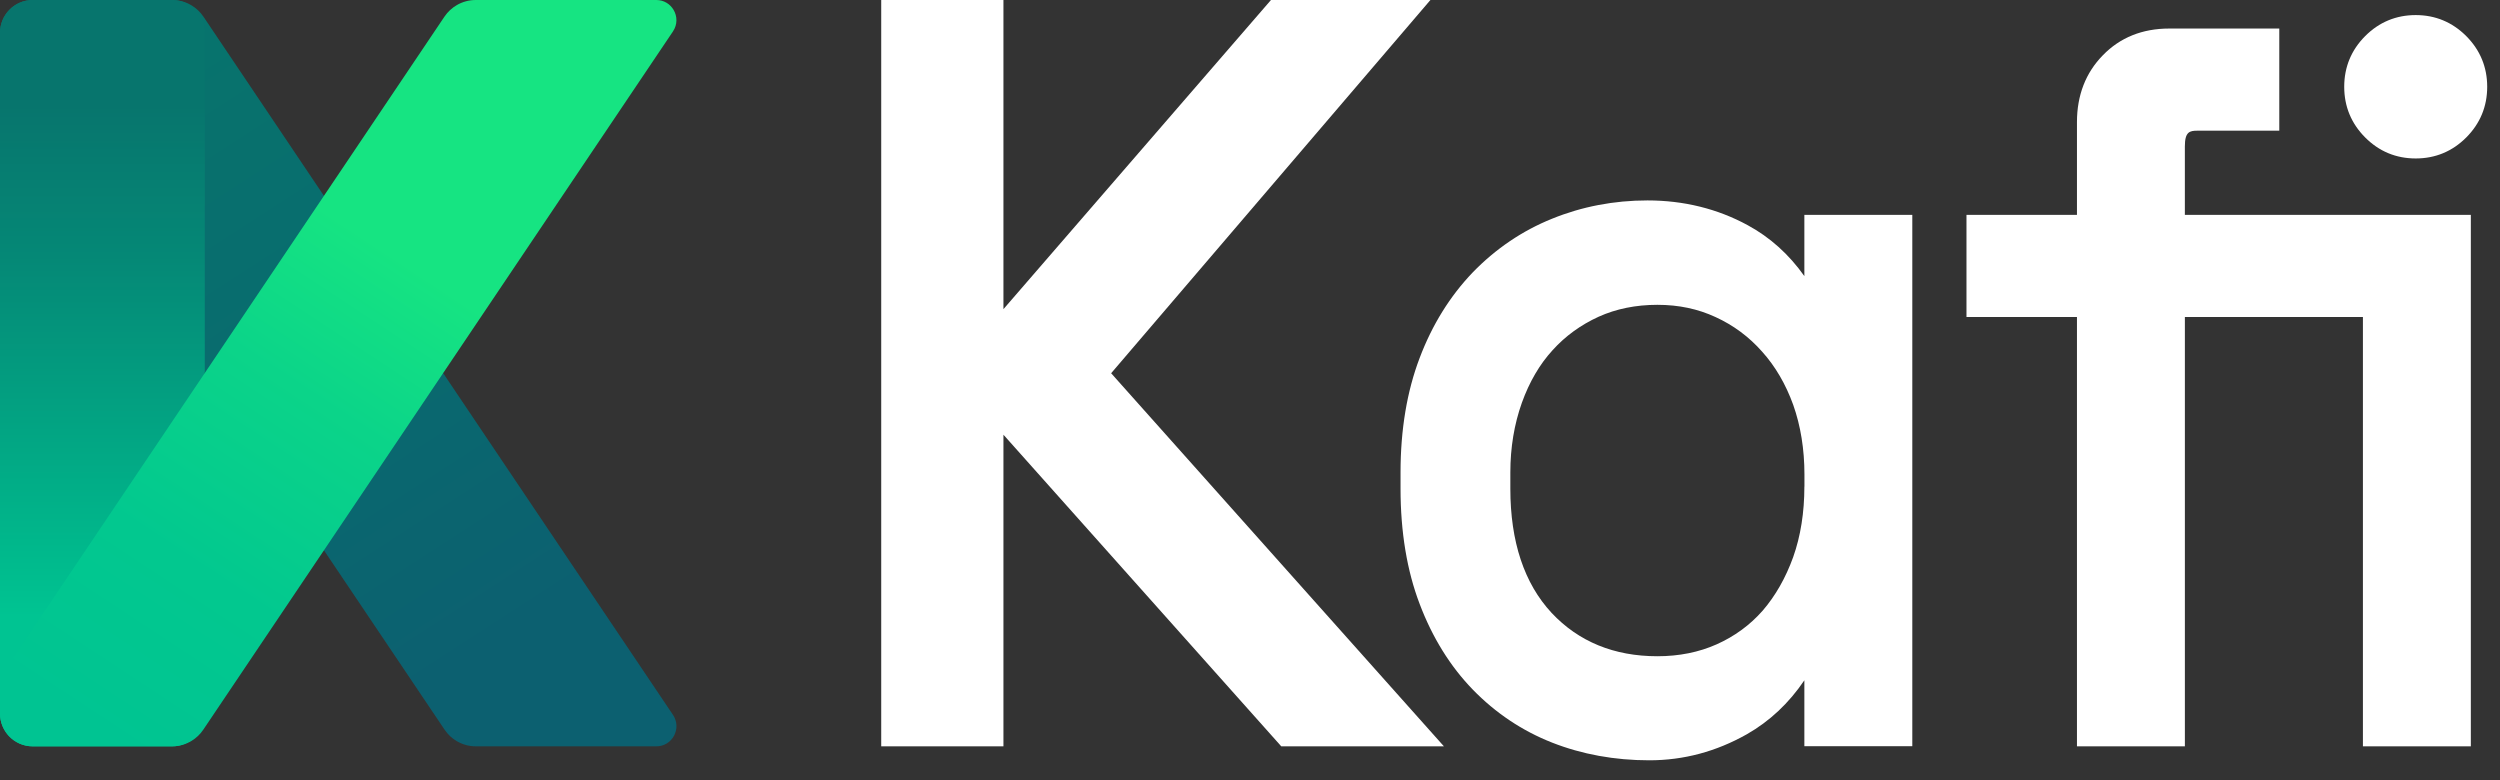
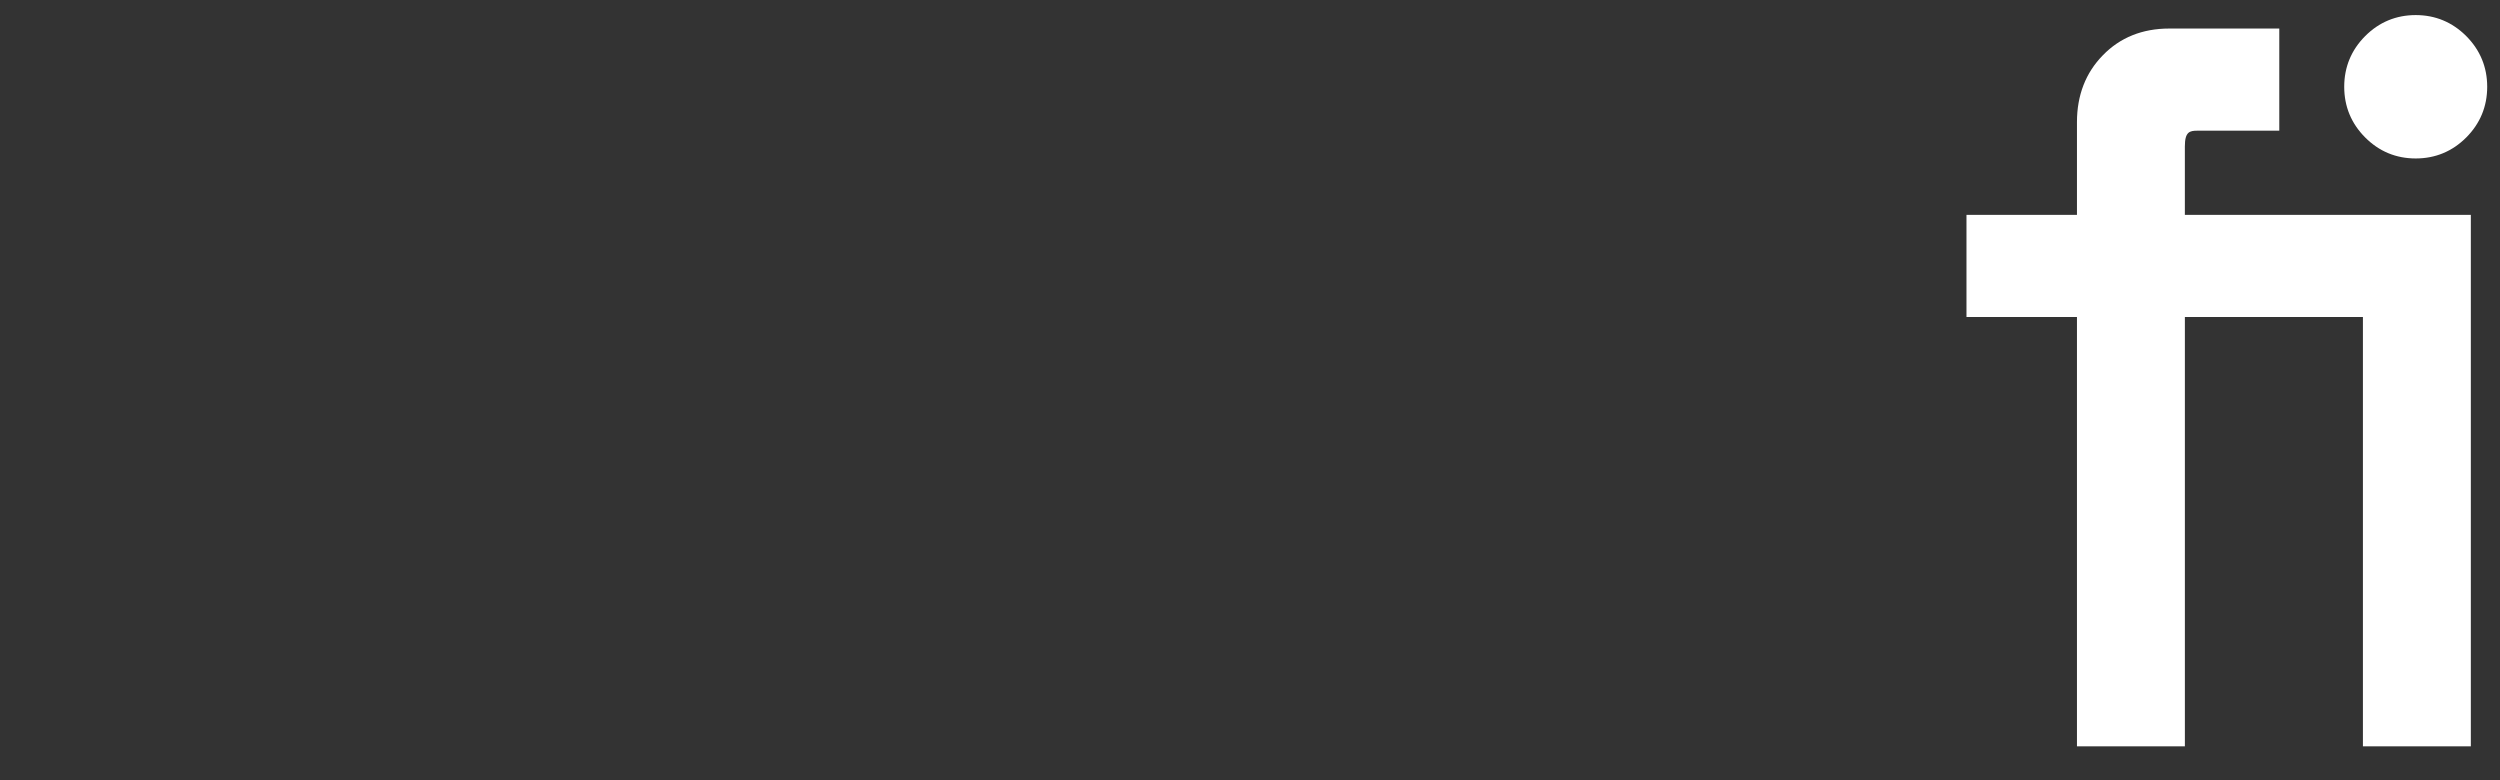
<svg xmlns="http://www.w3.org/2000/svg" width="125" height="39" viewBox="0 0 125 39" fill="none">
  <rect x="0" y="0" width="125" height="39" fill="#333333" stroke="none" />
-   <path d="M71.521 3.05176e-05H63.549L50.172 15.457V3.05176e-05H44.061V37.315H50.172V21.736L64.062 37.315H72.194L55.557 18.662L71.521 3.05176e-05Z" fill="white" />
-   <path d="M90.219 13.806C89.446 12.714 88.495 11.86 87.382 11.258C85.871 10.436 84.186 10.021 82.373 10.021C80.701 10.021 79.094 10.329 77.601 10.937C76.116 11.536 74.783 12.438 73.636 13.621C72.5 14.805 71.608 16.243 70.984 17.894C70.349 19.559 70.027 21.485 70.027 23.62V24.431C70.027 26.598 70.349 28.539 70.984 30.201C71.619 31.879 72.512 33.317 73.637 34.477C74.775 35.649 76.109 36.542 77.605 37.13C79.1 37.718 80.735 38.015 82.462 38.015C84.188 38.015 85.808 37.578 87.342 36.713C88.484 36.062 89.446 35.158 90.218 34.015V37.309H95.615V10.743H90.218V13.806H90.219ZM90.219 24.326C90.219 25.618 90.031 26.806 89.659 27.855C89.285 28.891 88.772 29.793 88.134 30.532C87.501 31.252 86.726 31.819 85.832 32.217C84.948 32.612 83.951 32.812 82.868 32.812C80.708 32.812 78.929 32.083 77.581 30.645C76.211 29.172 75.517 27.082 75.517 24.433V23.621C75.517 22.384 75.711 21.211 76.093 20.139C76.467 19.098 76.983 18.214 77.629 17.51C78.263 16.806 79.039 16.243 79.935 15.835C80.808 15.441 81.793 15.241 82.868 15.241C83.943 15.241 84.894 15.446 85.772 15.851C86.667 16.259 87.452 16.84 88.108 17.585C88.766 18.316 89.288 19.212 89.661 20.243C90.032 21.292 90.222 22.464 90.222 23.727V24.329L90.219 24.326Z" fill="white" />
  <path d="M109.243 10.742V7.322C109.243 6.587 109.481 6.534 109.877 6.534H113.964V1.427H108.464C107.117 1.427 105.999 1.879 105.141 2.765C104.284 3.64 103.848 4.763 103.848 6.107V10.742H98.324V15.849H103.848V37.316H109.244V15.849H118.146V37.316H123.542V10.742H109.245H109.243Z" fill="white" />
  <path d="M120.785 7.923C121.769 7.923 122.619 7.569 123.313 6.873C124.007 6.176 124.36 5.324 124.36 4.339C124.36 3.354 124.007 2.503 123.312 1.804C122.616 1.108 121.766 0.754 120.785 0.754C119.805 0.754 118.953 1.108 118.259 1.804C117.565 2.5 117.211 3.353 117.211 4.339C117.211 5.325 117.565 6.177 118.259 6.873C118.952 7.569 119.801 7.923 120.785 7.923Z" fill="white" />
-   <path d="M32.815 37.317H23.791C23.453 37.317 23.128 37.226 22.844 37.06C22.602 36.919 22.39 36.724 22.229 36.483L0 3.433V1.638C0 1.195 0.175 0.792 0.462 0.497C0.759 0.19 1.174 0 1.634 0H8.609C8.956 0 9.292 0.096 9.581 0.27C9.813 0.41 10.016 0.601 10.172 0.833L33.649 35.744C33.874 36.077 33.867 36.468 33.706 36.777C33.544 37.089 33.221 37.317 32.816 37.317H32.815Z" fill="url(#paint0_linear_2393_4782)" />
-   <path d="M1.634 0H8.605C9.034 0 9.423 0.166 9.715 0.436C10.037 0.735 10.239 1.163 10.239 1.638V35.678C10.239 36.131 10.056 36.54 9.76 36.837C9.465 37.133 9.057 37.317 8.605 37.317H1.634C1.156 37.317 0.725 37.111 0.427 36.782C0.163 36.491 0 36.103 0 35.678V1.638C0 1.195 0.177 0.792 0.462 0.497C0.759 0.19 1.174 0 1.634 0Z" fill="url(#paint1_linear_2393_4782)" />
-   <path d="M33.648 1.572L10.165 36.483C10.012 36.712 9.813 36.9 9.585 37.04C9.293 37.218 8.955 37.317 8.603 37.317H1.634C1.182 37.317 0.774 37.133 0.479 36.837C0.183 36.54 0 36.131 0 35.678V33.877L22.222 0.833C22.387 0.589 22.604 0.39 22.852 0.248C23.132 0.088 23.453 0 23.785 0H32.815C33.199 0 33.509 0.206 33.679 0.493C33.865 0.808 33.883 1.222 33.648 1.571V1.572Z" fill="url(#paint2_linear_2393_4782)" />
  <defs>
    <linearGradient id="paint0_linear_2393_4782" x1="28.331" y1="37.504" x2="4.698" y2="0.929" gradientUnits="userSpaceOnUse">
      <stop offset="0.15" stop-color="#0C6070" />
      <stop offset="0.51" stop-color="#096A6E" />
      <stop offset="0.99" stop-color="#07756D" />
    </linearGradient>
    <linearGradient id="paint1_linear_2393_4782" x1="5.12" y1="0.189" x2="5.12" y2="36.237" gradientUnits="userSpaceOnUse">
      <stop offset="0.14" stop-color="#07756D" />
      <stop offset="0.35" stop-color="#058876" />
      <stop offset="0.78" stop-color="#00BB8D" />
      <stop offset="0.85" stop-color="#00C492" />
    </linearGradient>
    <linearGradient id="paint2_linear_2393_4782" x1="4.328" y1="36.809" x2="28.157" y2="0.631" gradientUnits="userSpaceOnUse">
      <stop stop-color="#00C492" />
      <stop offset="0.23" stop-color="#02C88F" />
      <stop offset="0.47" stop-color="#0BD489" />
      <stop offset="0.66" stop-color="#16E482" />
    </linearGradient>
  </defs>
</svg>